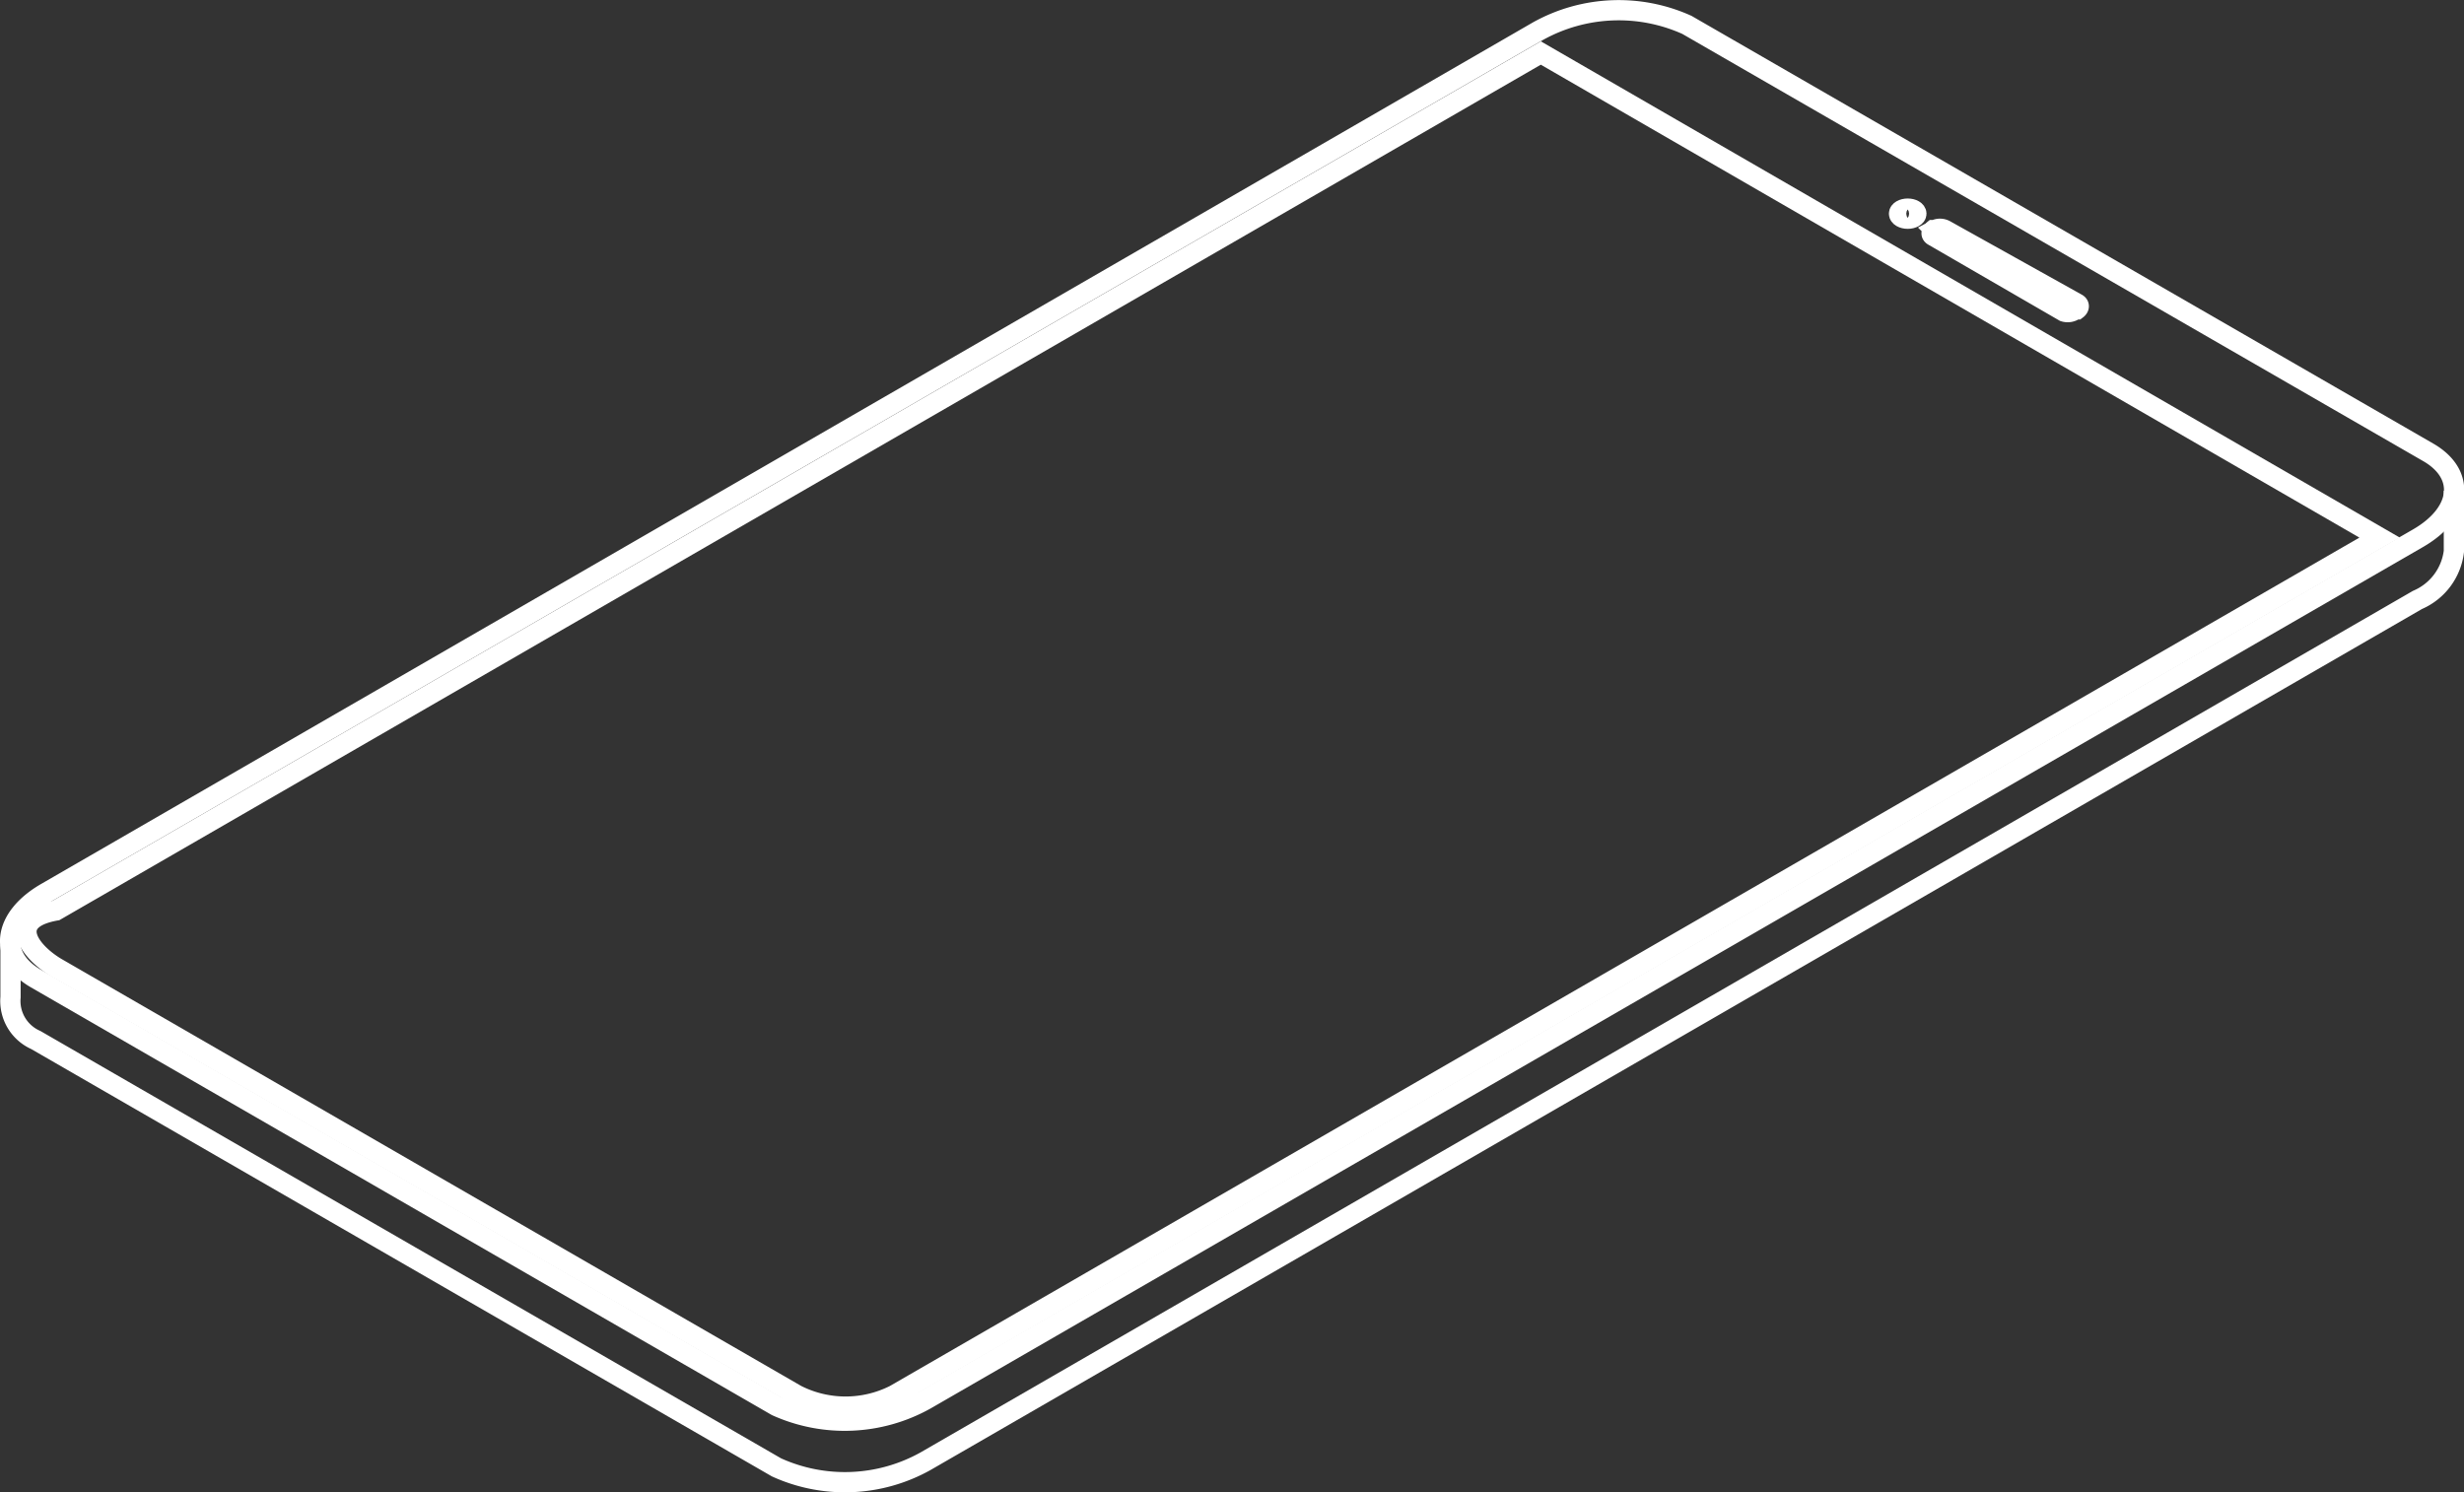
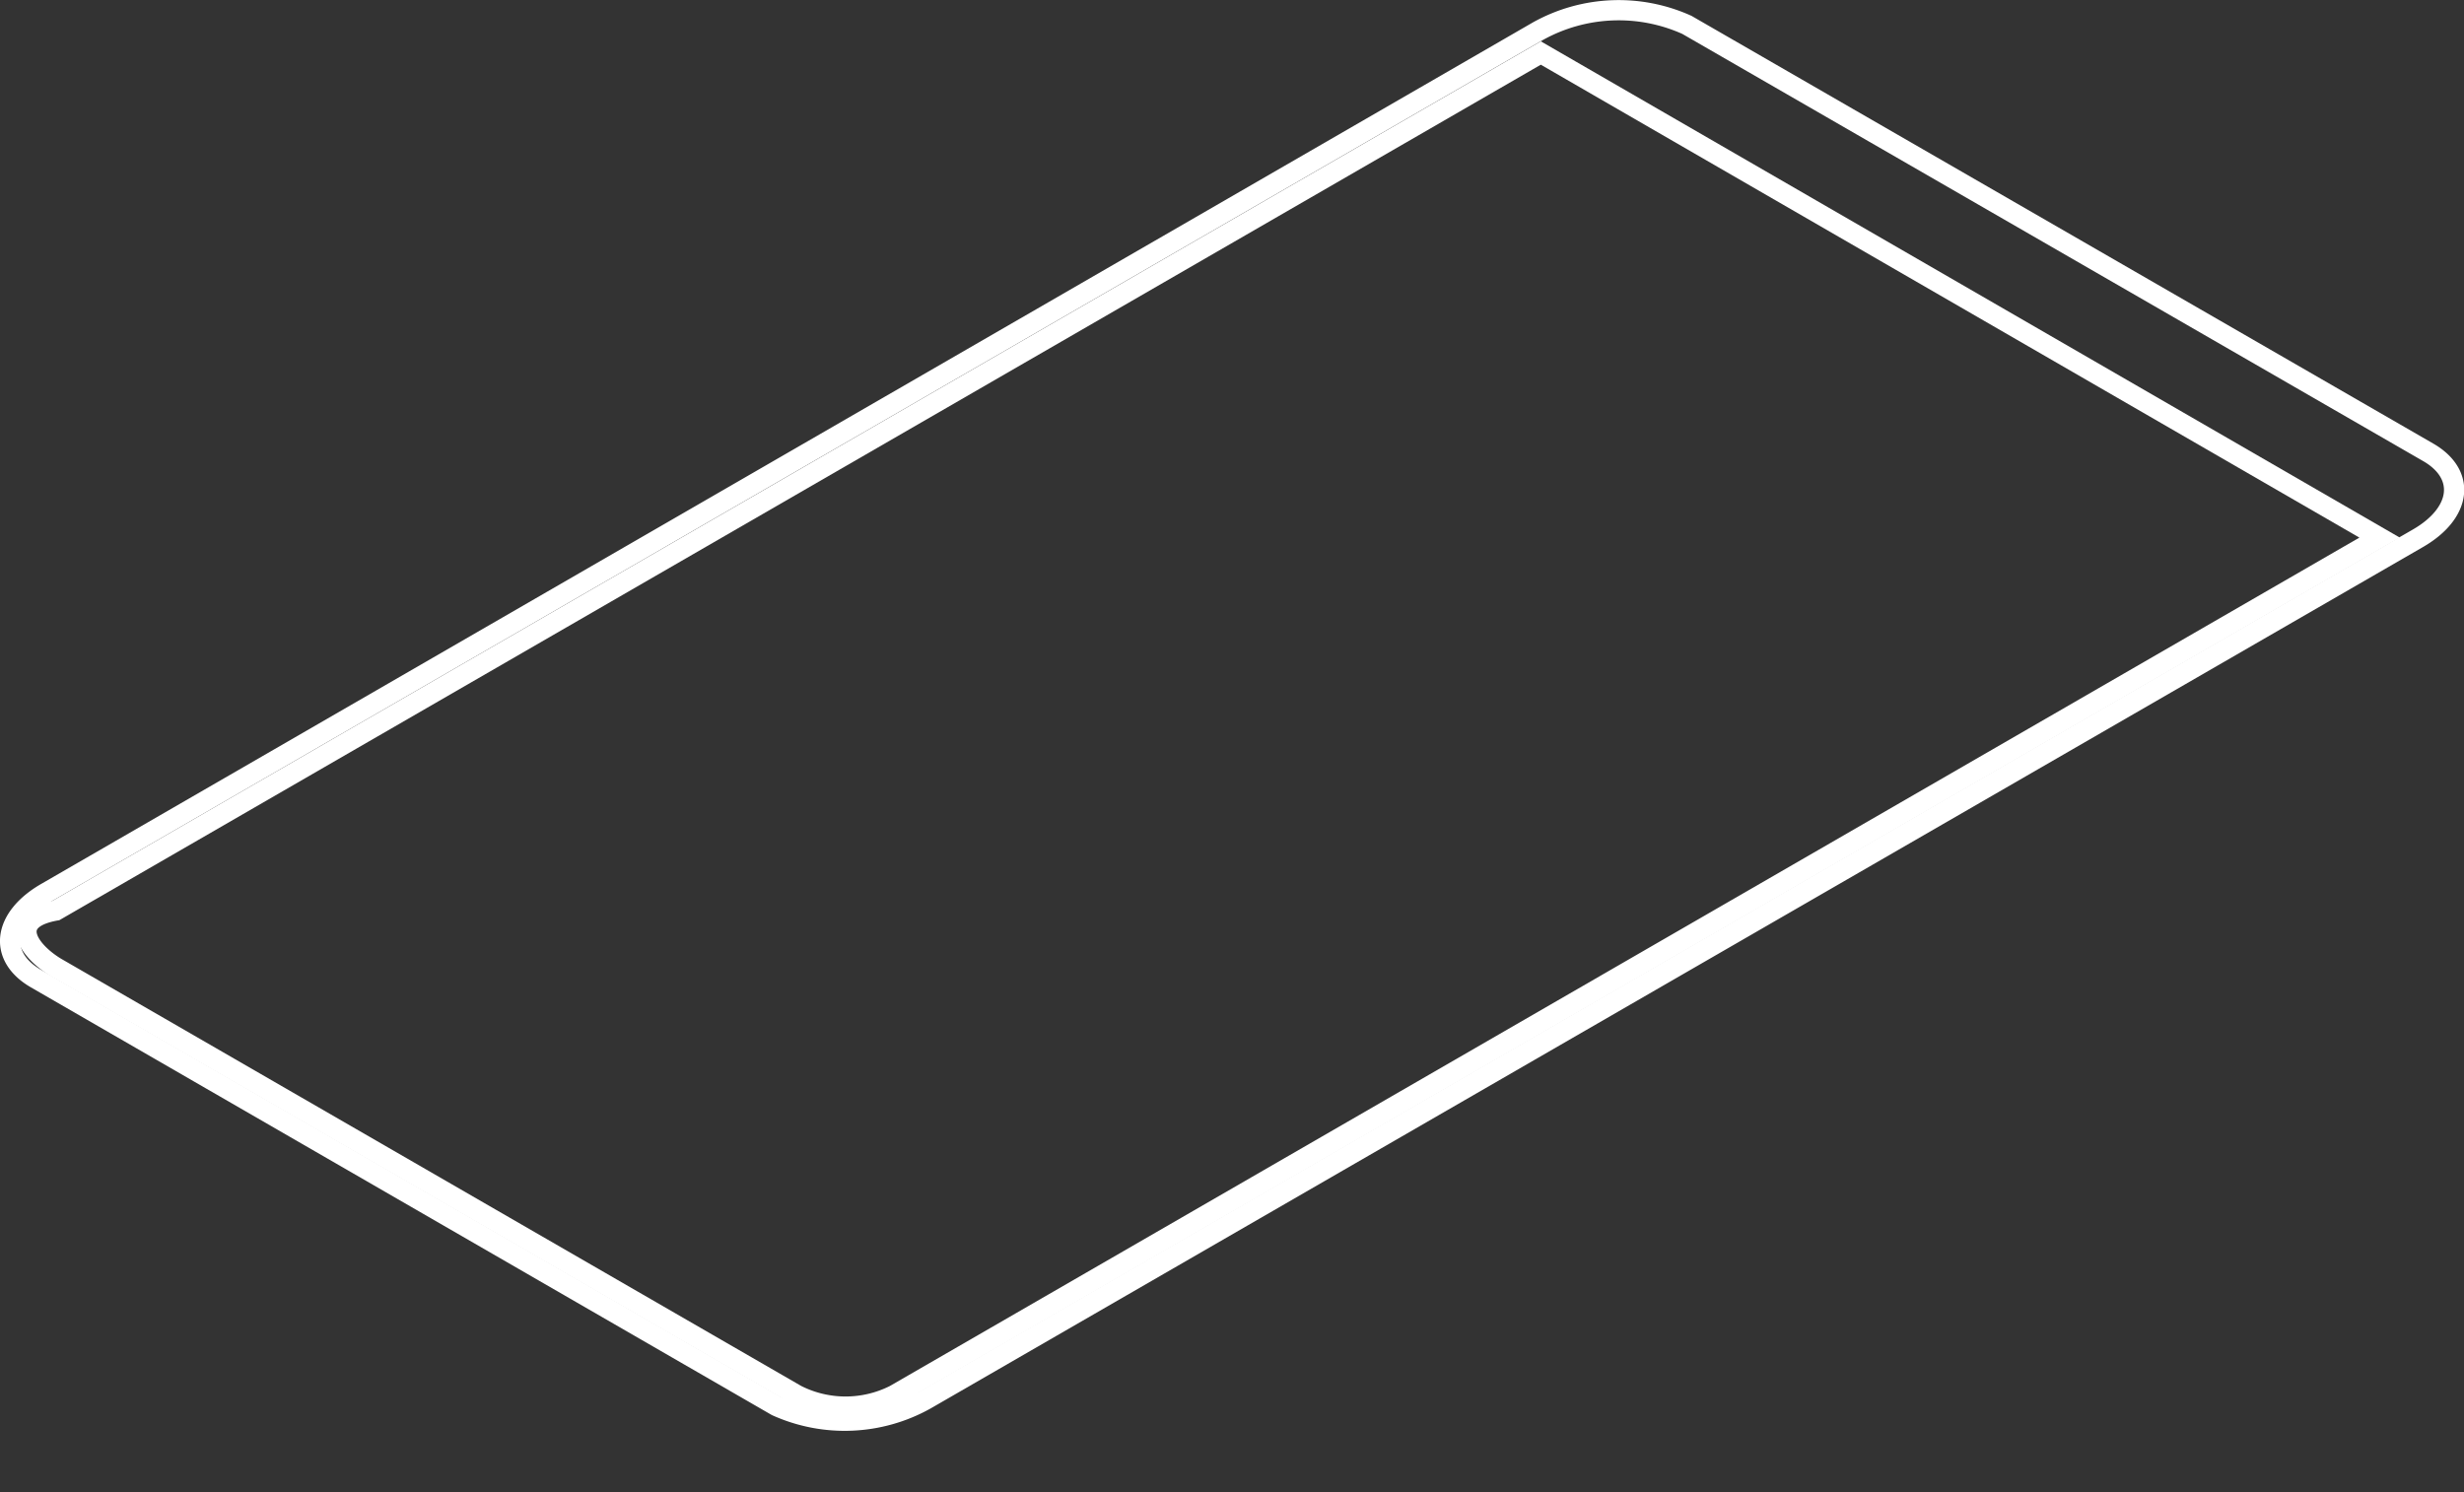
<svg xmlns="http://www.w3.org/2000/svg" viewBox="0 0 121.76 73.76">
  <rect x="0" y="0" width="121.76" height="73.76" fill="#333333" stroke="none" />
  <defs>
    <style>.cls-1{fill:none;stroke:#fff;stroke-miterlimit:10;}</style>
  </defs>
  <title>homepage</title>
  <g id="content">
-     <path class="cls-1" d="M.52,46.68v2.6A2.11,2.11,0,0,0,1.77,51.4l36.6,21.12a8.17,8.17,0,0,0,7.36-.3l73.73-42.57a3,3,0,0,0,1.8-2.4h0v-3" />
    <path class="cls-1" d="M38.37,69.49,1.77,48.36c-1.88-1.09-1.65-3,.53-4.25L76,1.54a8.2,8.2,0,0,1,7.36-.31L120,22.36c1.88,1.09,1.65,3-.53,4.25L45.73,69.18A8.2,8.2,0,0,1,38.37,69.49Z" />
    <path class="cls-1" d="M76.14,2.62,2.76,45c-2.45.44-1.34,2,0,2.81l36.6,21.13a5.38,5.38,0,0,0,4.85,0l73.38-42.37Z" />
-     <path class="cls-1" d="M102,15.4l-6.46-3.74c-.13-.07-.11-.2,0-.29l.07,0a.54.54,0,0,1,.51,0L102.63,15c.13.07.12.2,0,.29l-.08,0A.58.58,0,0,1,102,15.4Z" />
-     <ellipse class="cls-1" cx="94.27" cy="10.56" rx="0.43" ry="0.25" />
  </g>
</svg>